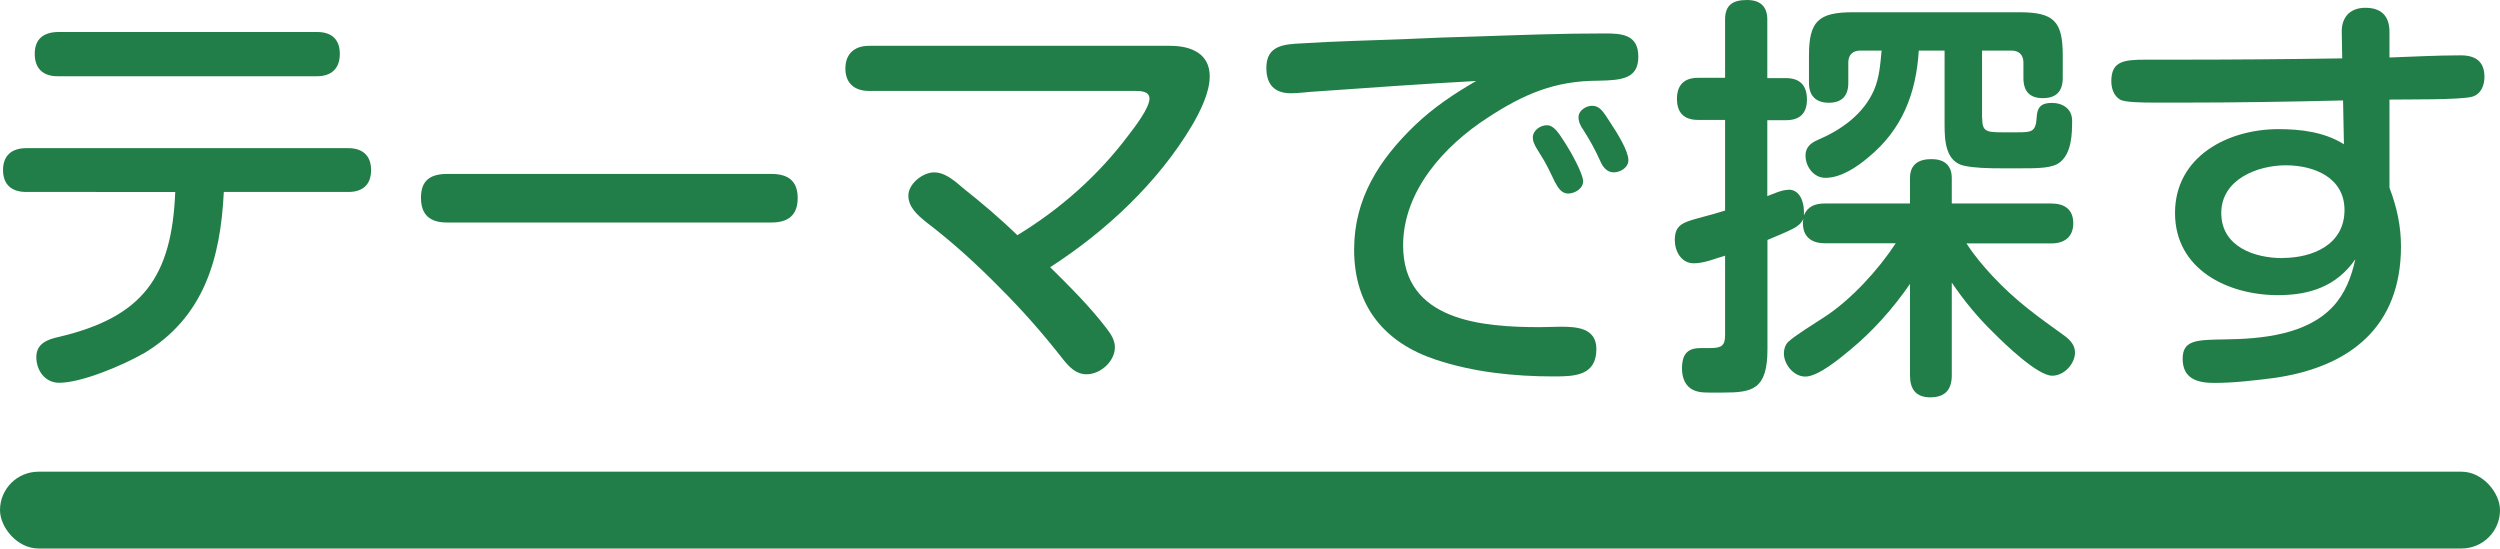
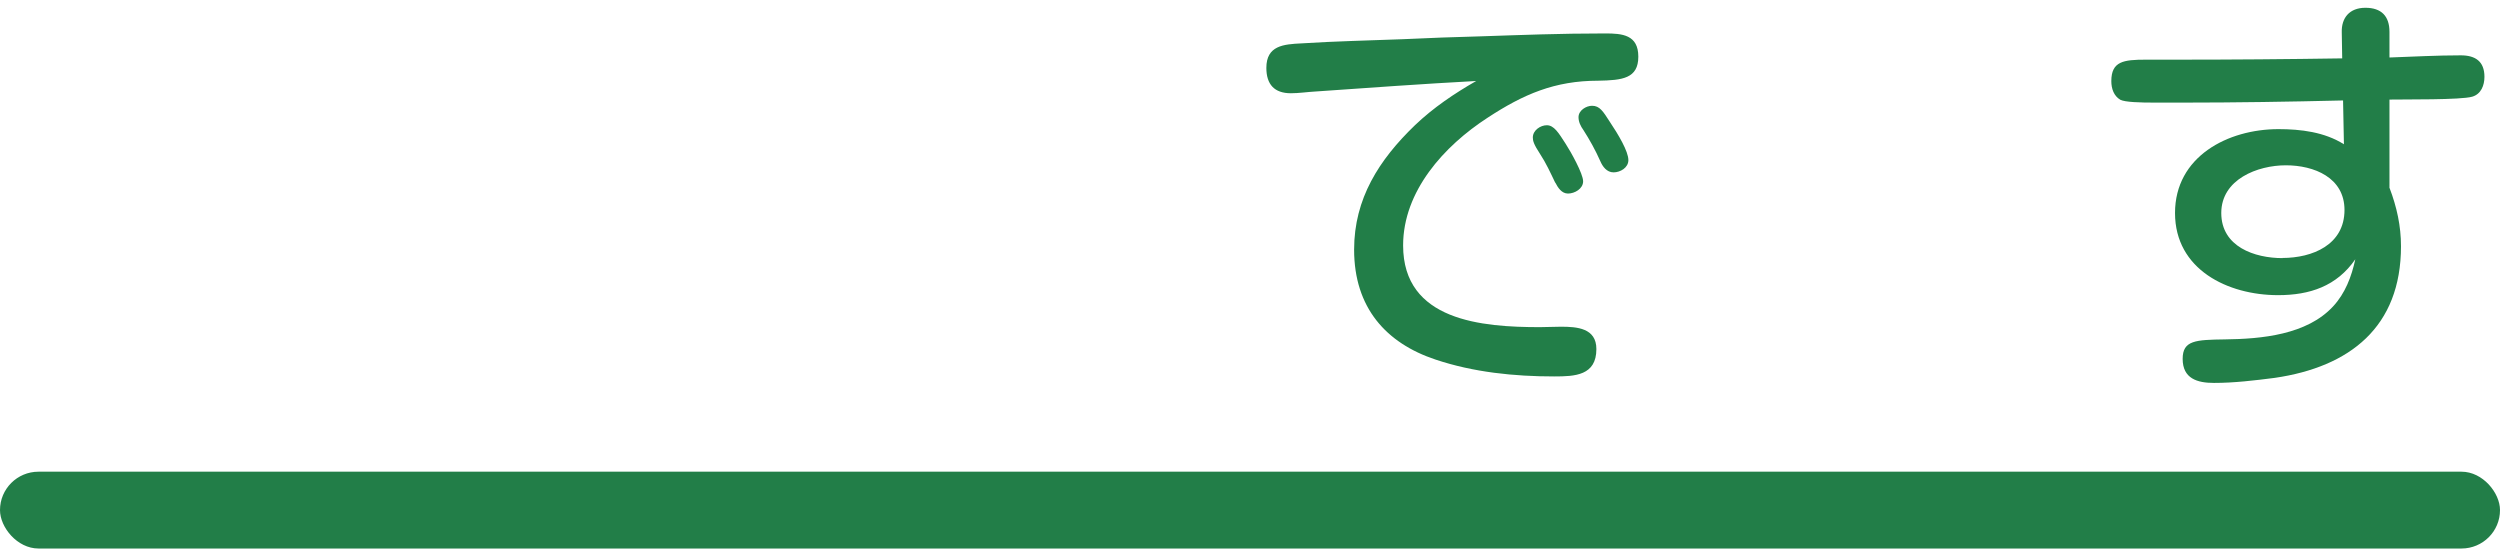
<svg xmlns="http://www.w3.org/2000/svg" id="_レイヤー_1" data-name="レイヤー 1" viewBox="0 0 173.47 38.06">
  <defs>
    <style>
      .cls-1 {
        fill: #227e48;
      }
    </style>
  </defs>
  <g>
-     <path class="cls-1" d="M9.93,24.54c-1.38.79-4.25,2.02-5.83,2.02-.97,0-1.58-.85-1.58-1.78s.76-1.23,1.55-1.4c5.83-1.37,7.85-4.15,8.09-10.06H1.82c-1,0-1.61-.5-1.61-1.52s.62-1.52,1.61-1.52h22.35c.97,0,1.58.5,1.58,1.52s-.59,1.52-1.58,1.52h-8.64c-.23,4.65-1.38,8.72-5.6,11.23ZM22,2.22c1,0,1.58.5,1.58,1.52s-.59,1.55-1.58,1.55H3.99c-1,0-1.58-.53-1.58-1.55s.59-1.49,1.58-1.52h18.02Z" />
-     <path class="cls-1" d="M31.03,15.44c-1.17,0-1.82-.5-1.82-1.73s.7-1.64,1.82-1.64h22.5c1.14,0,1.82.47,1.82,1.67s-.67,1.7-1.82,1.7h-22.5Z" />
-     <path class="cls-1" d="M78.32,9.36c.41-.53,1.44-1.87,1.44-2.52,0-.53-.64-.53-1.03-.53h-18.43c-1,0-1.64-.53-1.64-1.55s.62-1.58,1.64-1.58h20.92c1.41,0,2.72.53,2.72,2.11,0,1.14-.67,2.46-1.23,3.42-2.37,3.98-5.98,7.34-9.84,9.83,1.38,1.37,2.75,2.72,3.93,4.27.29.38.56.79.56,1.29,0,.97-1,1.87-1.96,1.87-.76,0-1.23-.53-1.67-1.08-1.35-1.73-2.81-3.39-4.37-4.94-1.55-1.58-3.22-3.1-4.98-4.45-.79-.61-1.35-1.17-1.35-1.93,0-.82,1-1.61,1.79-1.61.67,0,1.26.44,1.99,1.08,1.29,1.02,2.58,2.11,3.78,3.28,2.99-1.81,5.65-4.18,7.73-6.96Z" />
    <path class="cls-1" d="M91.27,6.35c-.56.03-1.14.12-1.7.12-1.14,0-1.7-.61-1.7-1.76,0-1.55,1.2-1.64,2.43-1.7,2.34-.15,4.69-.2,7.03-.29,1.82-.09,3.63-.15,5.45-.2,2.72-.09,5.42-.2,8.61-.2,1.17,0,2.29.09,2.29,1.61s-1.11,1.64-2.78,1.67c-3.02,0-5.19.94-7.68,2.57-3.02,1.96-5.86,5.09-5.86,8.86,0,5.24,5.48,5.67,9.49,5.67.47,0,.97-.03,1.46-.03,1.11,0,2.46.09,2.46,1.55,0,1.84-1.49,1.9-2.93,1.9-2.78,0-5.6-.29-8.23-1.17-3.43-1.14-5.65-3.6-5.65-7.63,0-3.54,1.73-6.23,4.22-8.63,1.29-1.23,2.72-2.19,4.25-3.07-3.72.2-7.44.47-11.16.73ZM107.91,12.67c-.32-.67-.64-1.37-1.05-1.99-.44-.67-.5-.91-.5-1.14,0-.5.53-.85.97-.85.5,0,.82.53,1.29,1.26.38.58,1.23,2.11,1.23,2.63s-.59.85-1.05.85c-.44,0-.7-.41-.88-.76ZM111.05,11.2c-.35-.79-.76-1.52-1.17-2.16-.21-.29-.35-.59-.35-.91,0-.47.53-.79.94-.79.53,0,.76.38,1.23,1.11.59.88,1.29,2.05,1.29,2.66,0,.53-.56.85-1.03.85s-.76-.41-.91-.76Z" />
-     <path class="cls-1" d="M124.12,13.16c.76,0,1.05.85,1.05,1.49v.29c.26-.61.76-.82,1.44-.82h5.92v-1.76c0-.97.62-1.32,1.49-1.32s1.41.41,1.41,1.32v1.76h6.91c.91,0,1.52.41,1.52,1.37s-.62,1.4-1.52,1.4h-5.89c.53.82,1.14,1.55,1.82,2.28,1.64,1.75,3.11,2.78,5.01,4.15.38.29.7.64.7,1.14,0,.79-.76,1.61-1.58,1.61-1.03,0-3.31-2.22-4.07-2.98-1.08-1.05-2.05-2.22-2.9-3.48v6.44c0,.99-.47,1.52-1.49,1.52s-1.41-.59-1.41-1.52v-6.35c-1.17,1.7-2.55,3.25-4.13,4.56-.7.58-2.23,1.87-3.13,1.87-.82,0-1.49-.85-1.49-1.61,0-.29.09-.58.29-.79.5-.47,1.9-1.32,2.52-1.73,1.85-1.2,3.75-3.28,4.95-5.12h-4.92c-.88,0-1.52-.41-1.52-1.4,0-.06,0-.15.03-.29-.15.32-.38.5-.7.67-.5.26-1.11.5-1.79.79v7.58c0,2.81-1.05,3.01-3.08,3.01h-.97c-.47,0-.91-.03-1.29-.29-.44-.32-.59-.85-.59-1.37,0-1.08.44-1.43,1.32-1.43h.67c.79,0,1-.2,1-.91v-5.5c-.7.2-1.44.53-2.17.53-.88,0-1.32-.85-1.32-1.61,0-.7.23-1.05.88-1.29.62-.23,1.52-.41,2.61-.76v-6.29h-1.88c-.97,0-1.46-.5-1.46-1.46s.5-1.46,1.46-1.46h1.88V1.35c0-1.02.56-1.35,1.52-1.35.91,0,1.41.44,1.41,1.35v4.07h1.29c.97,0,1.46.5,1.46,1.49s-.53,1.43-1.46,1.43h-1.29v5.27c.47-.18,1-.44,1.49-.44ZM137.54,8.19c0,.91.26.99,1.35.99h1.11c.97,0,1.26-.03,1.32-1.02.03-.7.29-1.02,1.05-1.02s1.41.41,1.41,1.23c0,.91-.03,2.22-.82,2.87-.53.44-1.49.44-2.9.44h-1.08c-1.14,0-1.99-.03-2.7-.18-1.29-.29-1.35-1.76-1.35-2.87V3.51h-1.79c-.18,2.95-1.14,5.47-3.49,7.4-.79.67-1.9,1.43-2.99,1.43-.82,0-1.38-.79-1.38-1.55,0-.58.38-.88.85-1.08,1.64-.7,3.16-1.78,3.9-3.45.38-.88.44-1.81.53-2.75h-1.49c-.5,0-.82.29-.82.82v1.43c0,.88-.44,1.37-1.35,1.37s-1.38-.5-1.38-1.37v-1.9c0-2.37.64-3.01,3.05-3.01h11.54c2.4,0,3.02.61,3.02,3.01v1.55c0,.91-.44,1.4-1.38,1.4s-1.35-.5-1.35-1.4v-1.08c0-.53-.32-.82-.82-.82h-2.05v4.68Z" />
    <path class="cls-1" d="M165.81,13.05c.5,1.32.79,2.63.79,4.04,0,5.59-3.54,8.37-8.76,9.13-1.41.18-2.81.35-4.22.35-1.14,0-2.17-.29-2.17-1.67,0-1.29.91-1.32,2.93-1.35,2.55-.03,5.68-.32,7.5-2.28.85-.91,1.29-2.08,1.55-3.28-1.29,1.87-3.16,2.49-5.36,2.49-3.49,0-7.15-1.78-7.15-5.7s3.66-5.82,7.18-5.82c1.55,0,3.19.2,4.54,1.05l-.06-3.04c-3.72.09-7.44.15-11.16.15h-1.9c-1.05,0-2.08-.03-2.4-.2-.44-.26-.62-.76-.62-1.29,0-1.38.85-1.49,2.4-1.49h2.11c3.84,0,7.68-.03,11.51-.09l-.03-1.81c-.03-.99.53-1.7,1.64-1.7s1.67.58,1.67,1.67v1.78c1.67-.06,3.31-.15,4.95-.15,1,0,1.64.41,1.64,1.49,0,.59-.23,1.2-.85,1.38-.79.23-4.63.18-5.74.2v6.14ZM158.37,17.9c2.08,0,4.31-.91,4.31-3.33,0-2.25-2.11-3.1-4.07-3.1s-4.48.97-4.48,3.31,2.31,3.13,4.25,3.13Z" />
  </g>
  <rect class="cls-1" x="0" y="32.73" width="173.47" height="5.33" rx="2.67" ry="2.67" />
</svg>